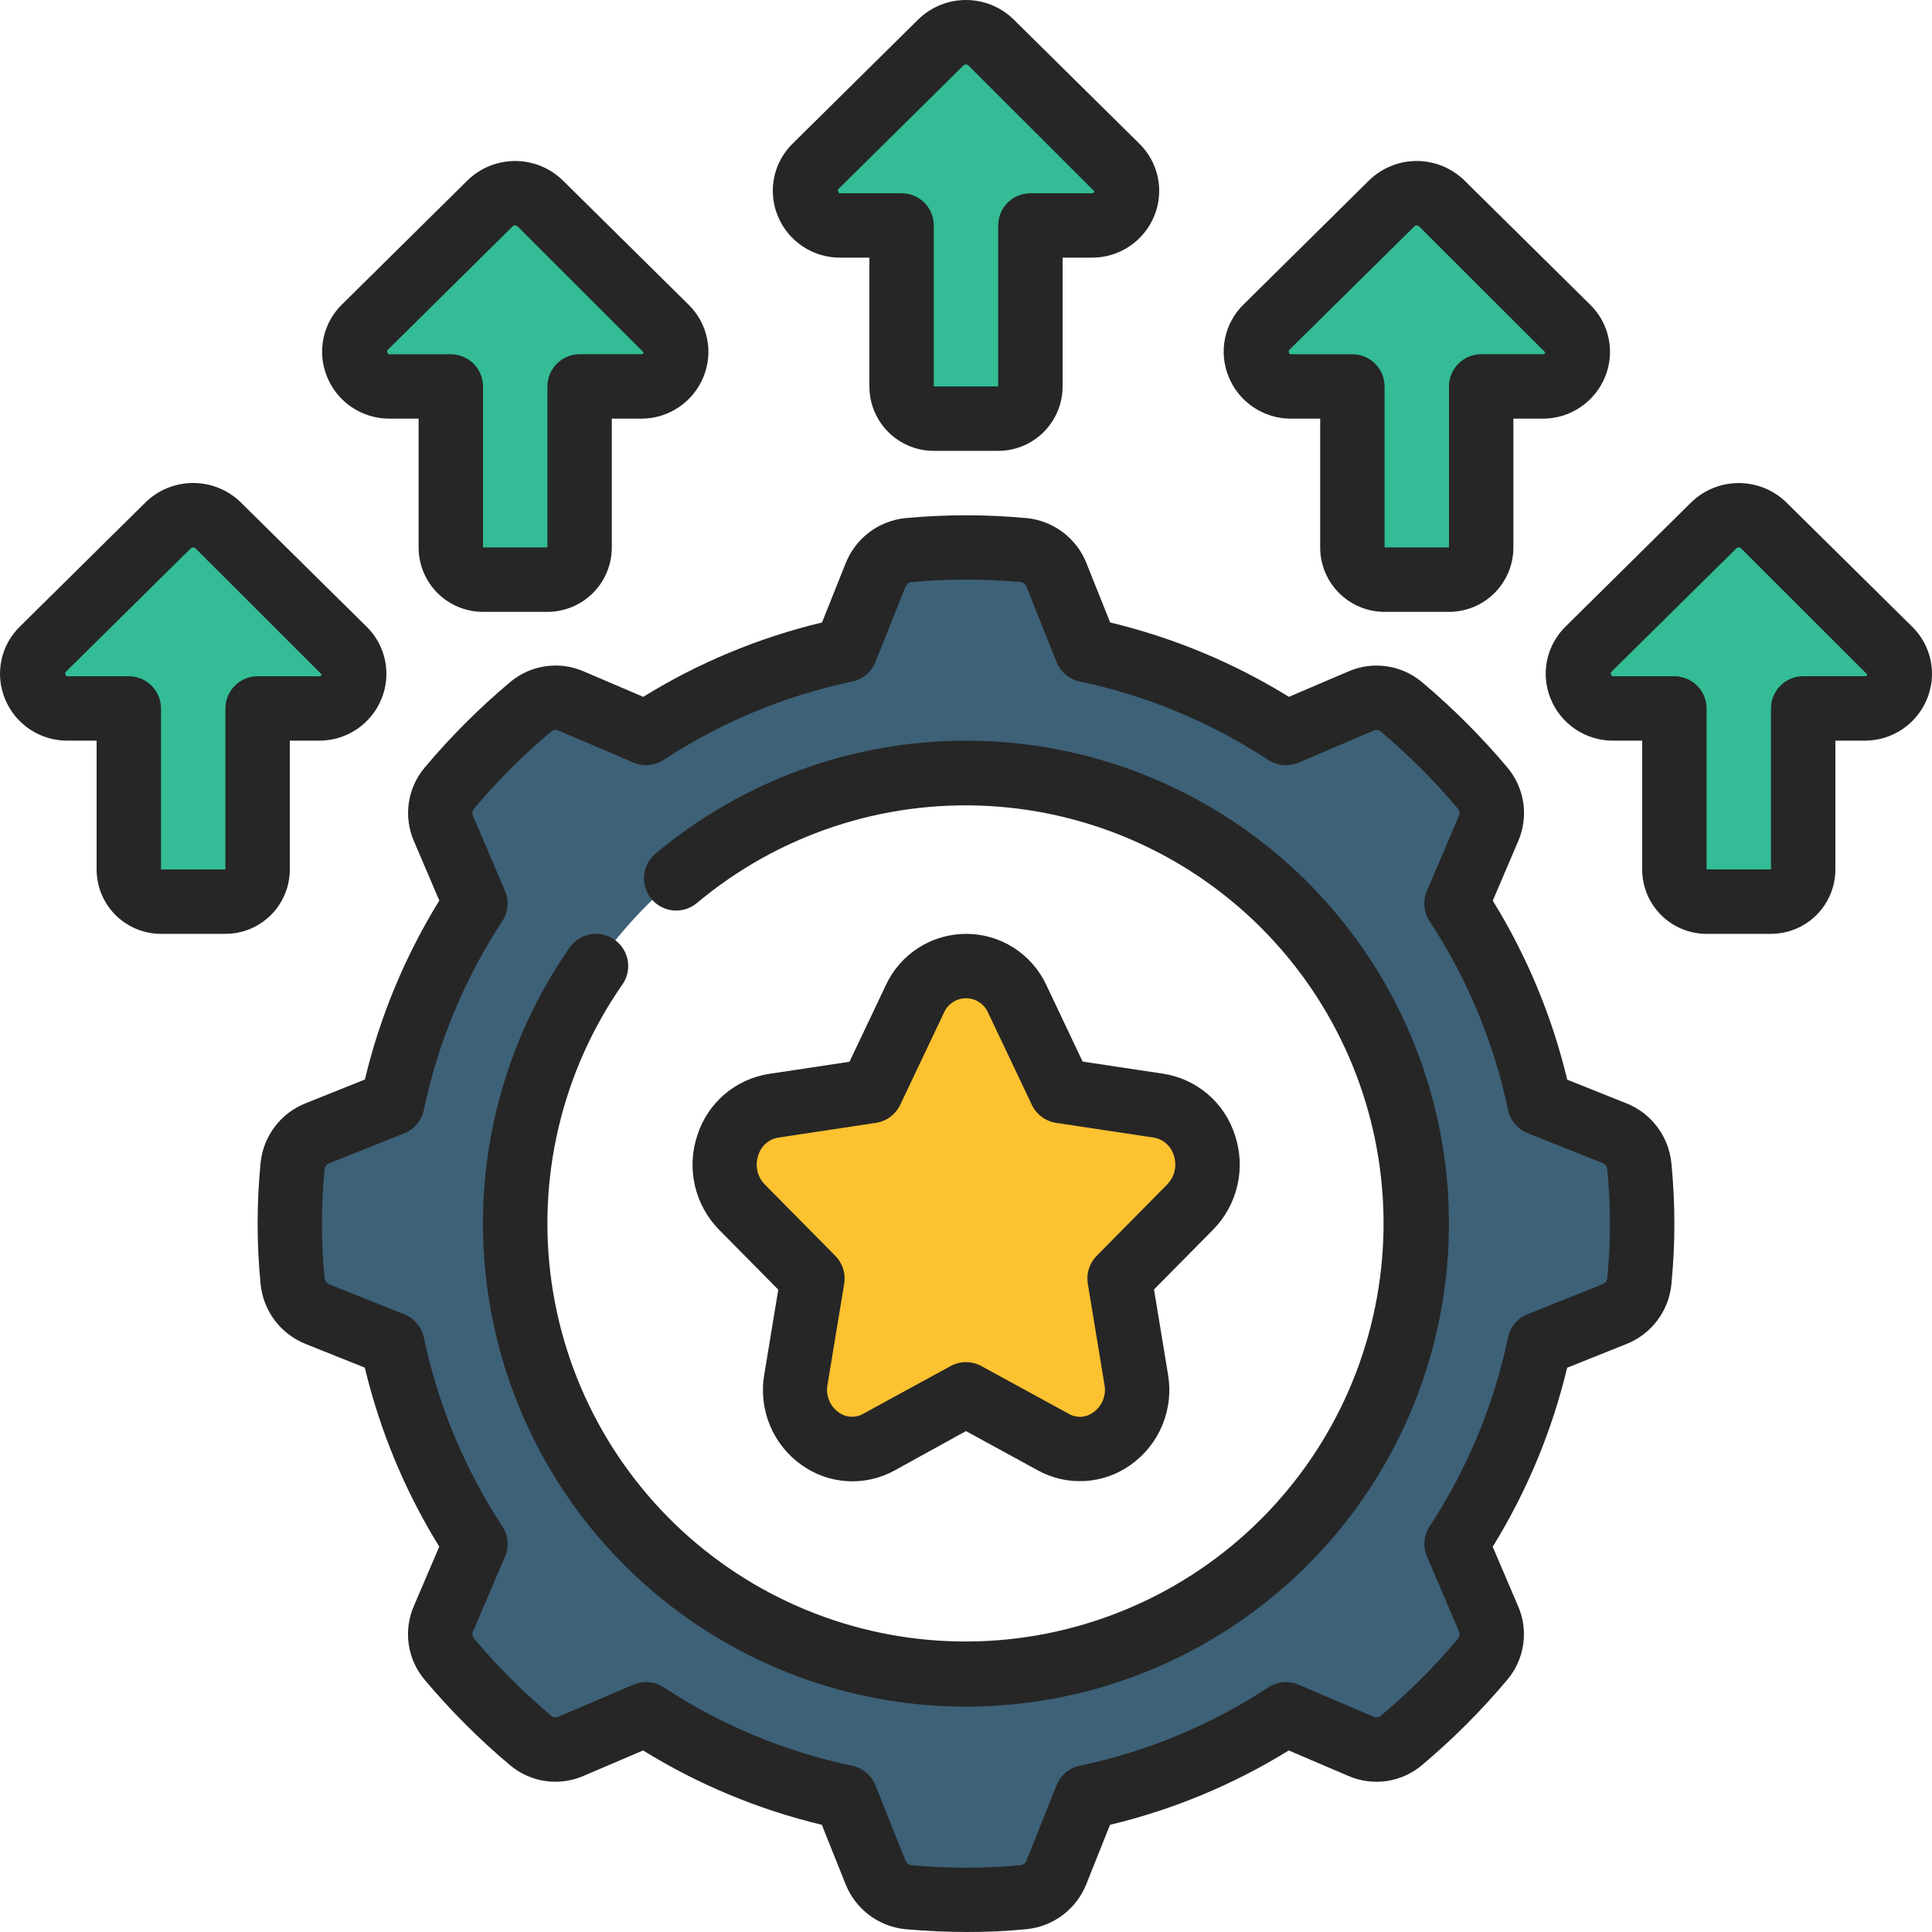
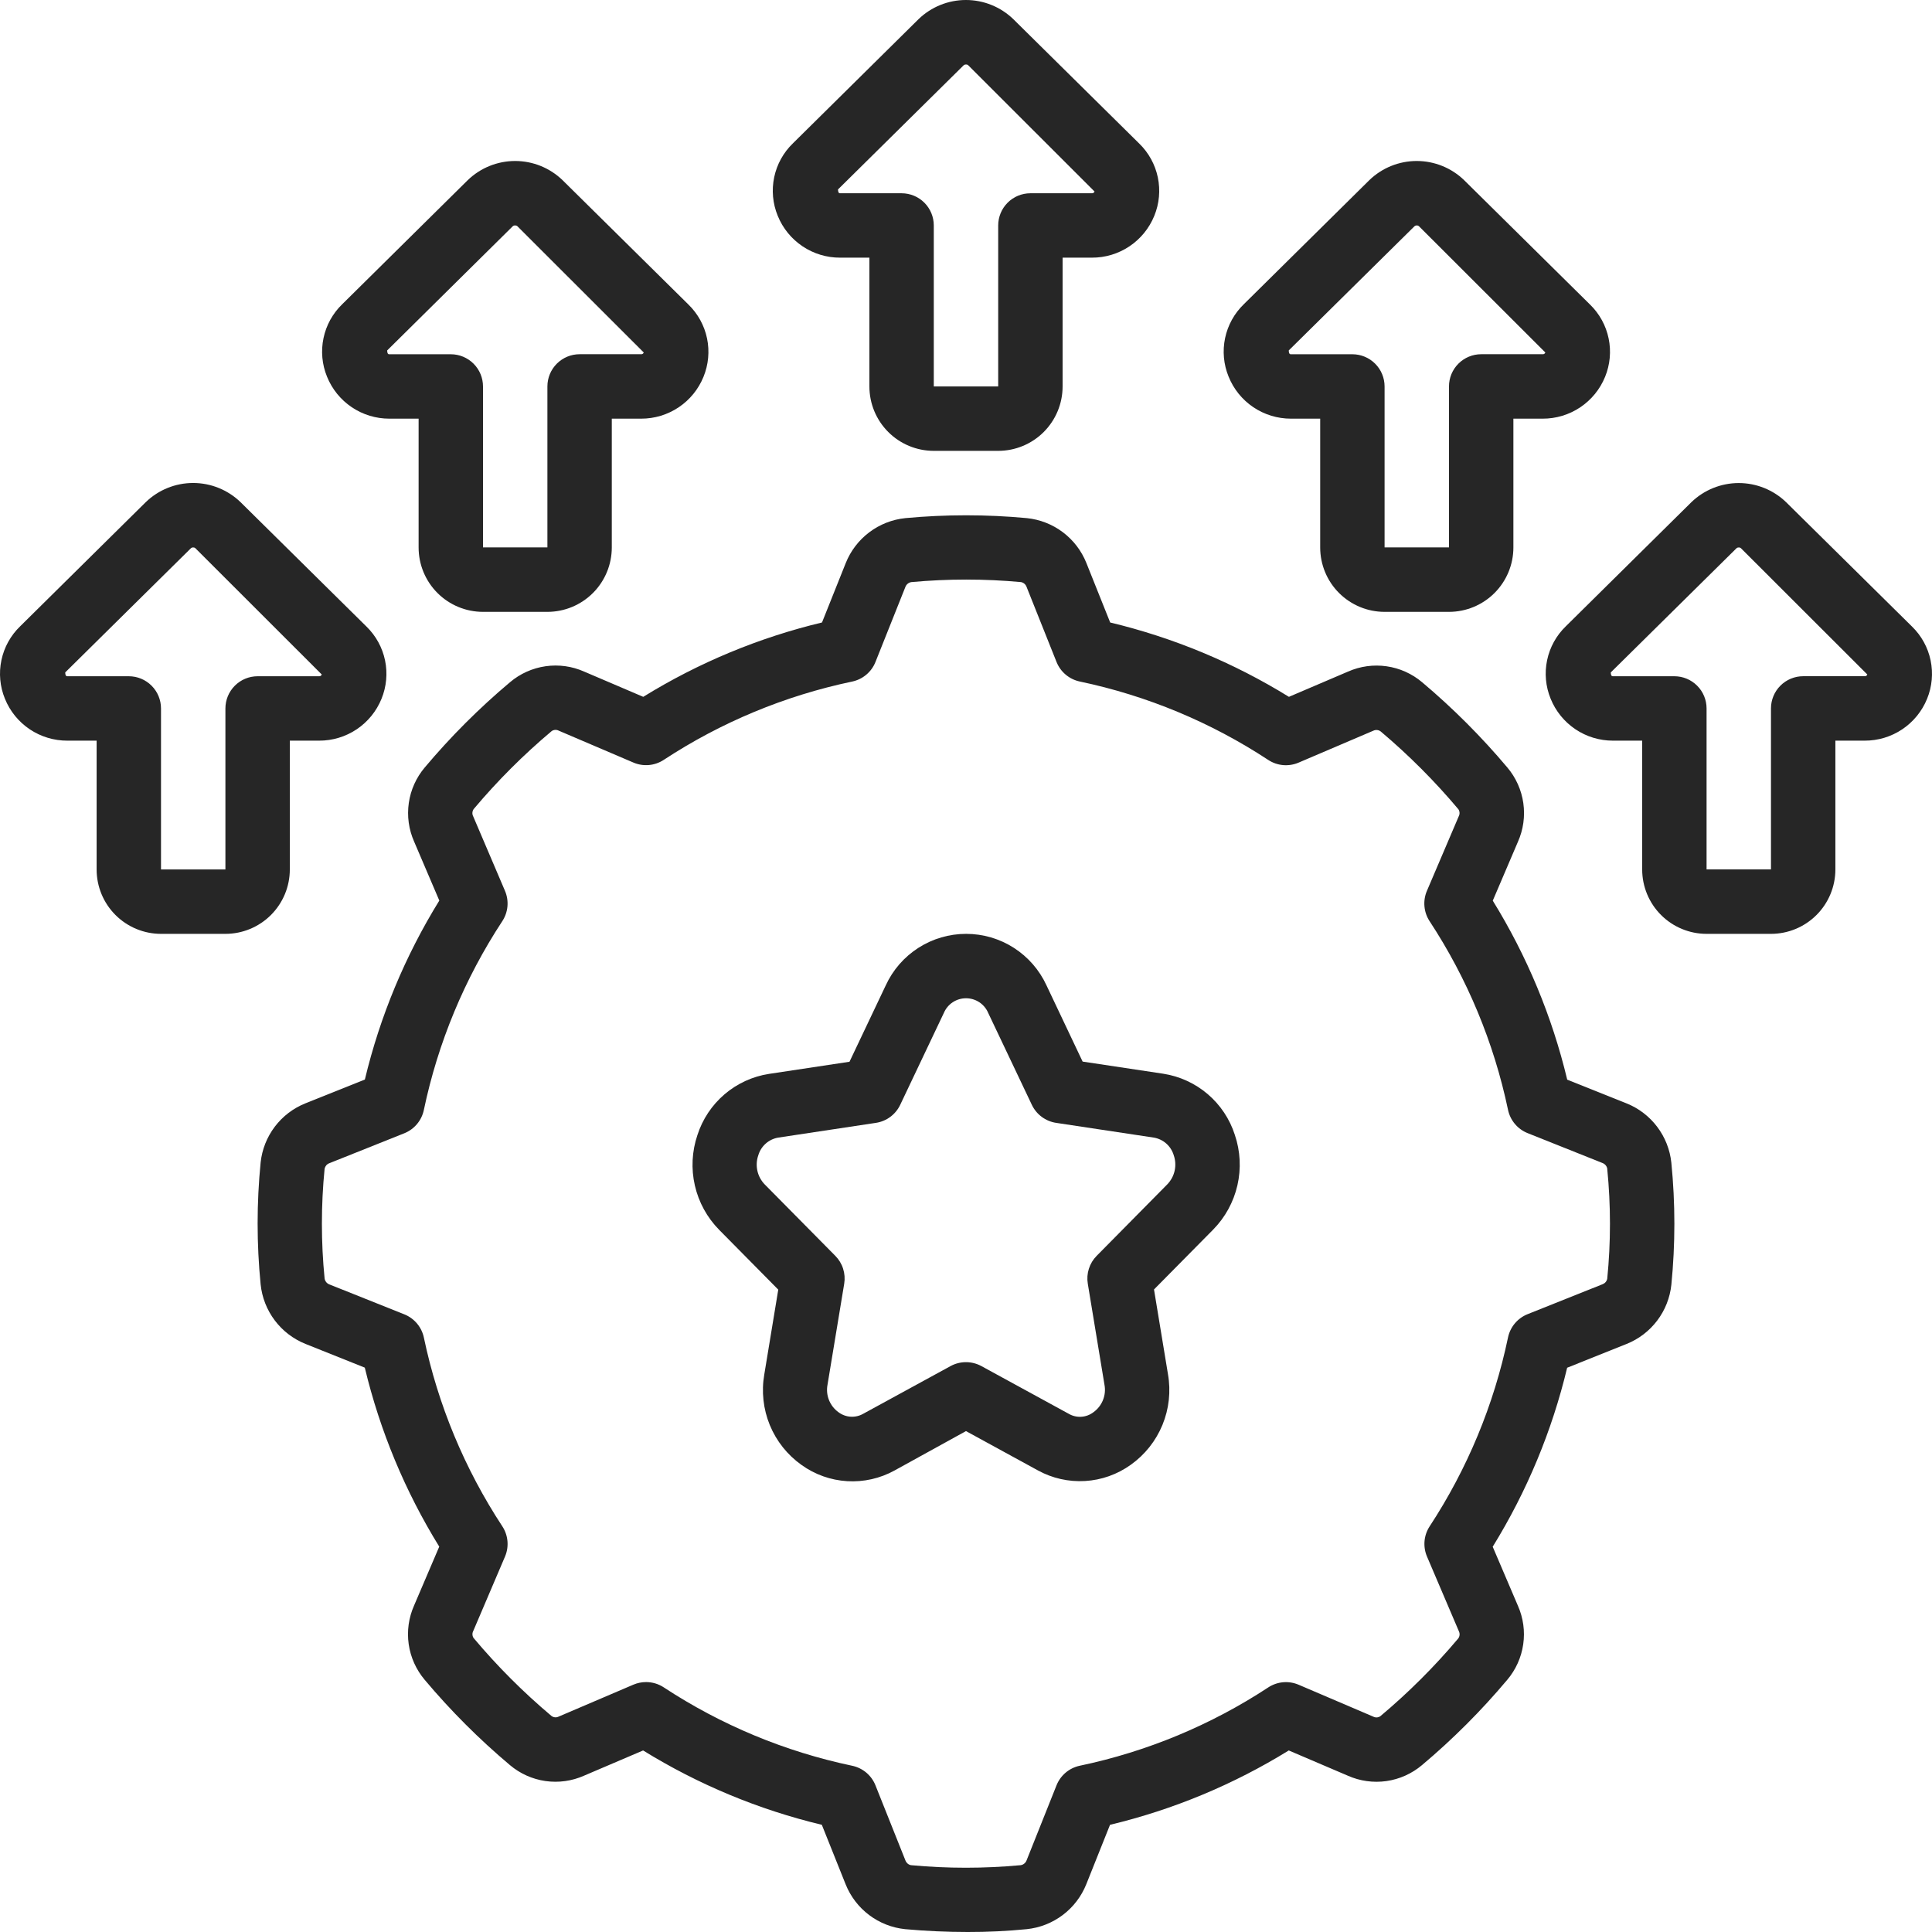
<svg xmlns="http://www.w3.org/2000/svg" width="116" height="116" viewBox="0 0 116 116" fill="none">
-   <path d="M98.425 69.989C98.378 69.559 98.215 69.15 97.953 68.806C97.69 68.462 97.339 68.196 96.936 68.037L92.431 66.239C91.535 61.966 89.844 57.9 87.444 54.252L89.358 49.767C89.537 49.371 89.6 48.933 89.542 48.502C89.484 48.071 89.306 47.666 89.029 47.331C87.54 45.553 85.897 43.909 84.118 42.421C83.784 42.143 83.378 41.965 82.948 41.907C82.517 41.849 82.079 41.913 81.682 42.092L77.216 44.006C73.564 41.62 69.499 39.935 65.23 39.037L63.432 34.514C63.273 34.111 63.007 33.76 62.663 33.497C62.319 33.235 61.91 33.072 61.48 33.025C59.164 32.812 56.835 32.812 54.52 33.025C54.089 33.072 53.68 33.235 53.336 33.497C52.992 33.76 52.726 34.111 52.567 34.514L50.769 39.037C46.5 39.935 42.435 41.62 38.783 44.006L34.317 42.092C33.921 41.913 33.482 41.849 33.052 41.907C32.621 41.965 32.215 42.143 31.881 42.421C30.107 43.914 28.464 45.557 26.97 47.331C26.693 47.666 26.515 48.071 26.457 48.502C26.399 48.933 26.463 49.371 26.642 49.767L28.555 54.252C26.156 57.9 24.464 61.966 23.568 66.239L19.063 68.037C18.66 68.196 18.309 68.462 18.047 68.806C17.784 69.15 17.621 69.559 17.574 69.989C17.342 72.304 17.342 74.635 17.574 76.949C17.621 77.379 17.784 77.789 18.047 78.133C18.309 78.477 18.66 78.743 19.063 78.902L23.568 80.7C24.464 84.973 26.156 89.039 28.555 92.686L26.642 97.171C26.463 97.568 26.399 98.006 26.457 98.437C26.515 98.867 26.693 99.273 26.97 99.608C28.464 101.382 30.107 103.024 31.881 104.518C32.215 104.796 32.621 104.973 33.052 105.032C33.482 105.09 33.921 105.026 34.317 104.847L38.783 102.933C42.435 105.318 46.5 107.003 50.769 107.901L52.567 112.425C52.726 112.828 52.992 113.179 53.336 113.442C53.68 113.704 54.089 113.867 54.52 113.914C56.835 114.127 59.164 114.127 61.48 113.914C61.91 113.867 62.319 113.704 62.663 113.442C63.007 113.179 63.273 112.828 63.432 112.425L65.23 107.901C69.499 107.003 73.564 105.318 77.216 102.933L81.682 104.847C82.079 105.026 82.517 105.09 82.948 105.032C83.378 104.973 83.784 104.796 84.118 104.518C85.902 103.034 87.545 101.391 89.029 99.608C89.306 99.273 89.484 98.867 89.542 98.437C89.6 98.006 89.537 97.568 89.358 97.171L87.444 92.686C89.844 89.039 91.535 84.973 92.431 80.7L96.936 78.902C97.339 78.743 97.69 78.477 97.953 78.133C98.215 77.789 98.378 77.379 98.425 76.949C98.657 74.635 98.657 72.304 98.425 69.989ZM58 100.535C52.646 100.535 47.413 98.948 42.962 95.974C38.511 93 35.042 88.773 32.994 83.827C30.945 78.881 30.409 73.439 31.453 68.189C32.498 62.939 35.076 58.116 38.861 54.331C42.646 50.545 47.469 47.968 52.719 46.923C57.969 45.879 63.412 46.415 68.357 48.464C73.303 50.512 77.53 53.981 80.504 58.432C83.478 62.883 85.066 68.116 85.066 73.469C85.066 80.648 82.214 87.532 77.138 92.608C72.062 97.684 65.178 100.535 58 100.535Z" fill="#3D6177" />
-   <path d="M61.078 59.99L63.699 65.504L69.557 66.39C70.201 66.509 70.801 66.802 71.292 67.237C71.782 67.671 72.145 68.232 72.341 68.857C72.537 69.483 72.558 70.15 72.403 70.787C72.247 71.424 71.921 72.007 71.459 72.472L67.219 76.756L68.221 82.817C68.35 83.456 68.295 84.119 68.064 84.729C67.832 85.339 67.433 85.871 66.912 86.264C66.392 86.657 65.771 86.894 65.121 86.95C64.471 87.005 63.819 86.876 63.239 86.577L58 83.716L52.76 86.577C52.181 86.876 51.528 87.005 50.879 86.95C50.229 86.894 49.608 86.657 49.087 86.264C48.566 85.871 48.167 85.339 47.936 84.729C47.704 84.119 47.65 83.456 47.778 82.817L48.78 76.756L44.54 72.464C44.078 71.999 43.752 71.416 43.597 70.779C43.441 70.142 43.463 69.475 43.658 68.85C43.854 68.224 44.217 67.664 44.707 67.229C45.198 66.794 45.798 66.501 46.442 66.382L52.3 65.496L54.922 59.983C55.19 59.391 55.623 58.889 56.17 58.537C56.716 58.186 57.352 57.999 58.002 58C58.652 58.001 59.288 58.189 59.833 58.542C60.379 58.895 60.811 59.398 61.078 59.99Z" fill="#FCC230" />
-   <path d="M65.555 13.537H61.866V23.204C61.866 23.716 61.663 24.208 61.3 24.571C60.937 24.933 60.446 25.137 59.933 25.137H56.066C55.554 25.137 55.062 24.933 54.699 24.571C54.337 24.208 54.133 23.716 54.133 23.204V13.537H50.444C50.031 13.544 49.626 13.427 49.28 13.201C48.934 12.975 48.664 12.651 48.504 12.27C48.344 11.889 48.302 11.469 48.383 11.064C48.464 10.659 48.664 10.288 48.958 9.997L56.511 2.535C56.912 2.152 57.445 1.939 58 1.939C58.554 1.939 59.087 2.152 59.488 2.535L67.042 9.997C67.335 10.288 67.536 10.659 67.616 11.064C67.697 11.469 67.655 11.889 67.495 12.27C67.335 12.651 67.065 12.975 66.719 13.201C66.373 13.427 65.968 13.544 65.555 13.537ZM38.489 23.204H34.8V32.87C34.8 33.383 34.596 33.875 34.234 34.237C33.871 34.6 33.38 34.803 32.867 34.803H29C28.488 34.803 27.996 34.6 27.633 34.237C27.271 33.875 27.067 33.383 27.067 32.87V23.204H23.378C22.965 23.21 22.56 23.093 22.214 22.867C21.868 22.641 21.598 22.317 21.438 21.936C21.278 21.555 21.236 21.136 21.317 20.731C21.398 20.326 21.598 19.954 21.892 19.664L29.445 12.201C29.846 11.819 30.379 11.605 30.933 11.605C31.488 11.605 32.021 11.819 32.422 12.201L39.975 19.664C40.269 19.954 40.469 20.326 40.55 20.731C40.631 21.136 40.589 21.555 40.429 21.936C40.269 22.317 39.999 22.641 39.653 22.867C39.307 23.093 38.902 23.21 38.489 23.204ZM19.156 42.537H15.467V52.203C15.467 52.716 15.264 53.208 14.901 53.57C14.538 53.933 14.047 54.136 13.534 54.136H9.667C9.155 54.136 8.663 53.933 8.3 53.57C7.938 53.208 7.734 52.716 7.734 52.203V42.537H4.045C3.632 42.543 3.227 42.426 2.881 42.2C2.535 41.974 2.265 41.65 2.105 41.269C1.945 40.889 1.903 40.468 1.984 40.063C2.065 39.658 2.265 39.287 2.559 38.997L10.112 31.534C10.513 31.152 11.046 30.938 11.601 30.938C12.155 30.938 12.688 31.152 13.089 31.534L20.643 38.997C20.936 39.287 21.137 39.658 21.217 40.063C21.298 40.468 21.256 40.889 21.096 41.269C20.936 41.65 20.666 41.974 20.32 42.2C19.974 42.426 19.569 42.543 19.156 42.537ZM111.954 42.537H108.265V52.203C108.265 52.716 108.062 53.208 107.699 53.57C107.336 53.933 106.845 54.136 106.332 54.136H102.465C101.953 54.136 101.461 53.933 101.098 53.57C100.736 53.208 100.532 52.716 100.532 52.203V42.537H96.843C96.43 42.543 96.025 42.426 95.679 42.2C95.334 41.974 95.063 41.65 94.903 41.269C94.743 40.889 94.701 40.468 94.782 40.063C94.863 39.658 95.063 39.287 95.357 38.997L102.91 31.534C103.311 31.152 103.844 30.938 104.399 30.938C104.953 30.938 105.486 31.152 105.887 31.534L113.441 38.997C113.734 39.287 113.935 39.658 114.015 40.063C114.096 40.468 114.054 40.889 113.894 41.269C113.734 41.65 113.464 41.974 113.118 42.2C112.772 42.426 112.367 42.543 111.954 42.537ZM92.621 23.204H88.932V32.87C88.932 33.383 88.729 33.875 88.366 34.237C88.004 34.6 87.512 34.803 86.999 34.803H83.132C82.62 34.803 82.128 34.6 81.765 34.237C81.403 33.875 81.199 33.383 81.199 32.87V23.204H77.51C77.097 23.21 76.692 23.093 76.346 22.867C76.001 22.641 75.73 22.317 75.57 21.936C75.41 21.555 75.368 21.136 75.449 20.731C75.53 20.326 75.73 19.954 76.024 19.664L83.577 12.201C83.978 11.819 84.511 11.605 85.066 11.605C85.62 11.605 86.153 11.819 86.554 12.201L94.108 19.664C94.401 19.954 94.602 20.326 94.683 20.731C94.763 21.136 94.721 21.555 94.561 21.936C94.401 22.317 94.131 22.641 93.785 22.867C93.439 23.093 93.034 23.21 92.621 23.204Z" fill="#33BC95" />
-   <path d="M58 44.47C51.18 44.472 44.58 46.875 39.355 51.258C39.161 51.421 39 51.621 38.883 51.847C38.766 52.072 38.695 52.319 38.673 52.572C38.651 52.825 38.68 53.08 38.756 53.322C38.833 53.564 38.957 53.788 39.12 53.983C39.284 54.177 39.484 54.337 39.709 54.454C39.935 54.571 40.181 54.643 40.434 54.665C40.687 54.686 40.942 54.658 41.184 54.581C41.426 54.505 41.651 54.381 41.845 54.218C46.727 50.126 52.982 48.044 59.343 48.392C65.703 48.741 71.693 51.494 76.099 56.095C80.504 60.696 82.996 66.799 83.069 73.169C83.142 79.538 80.791 85.697 76.492 90.398C72.192 95.098 66.267 97.988 59.916 98.483C53.566 98.977 47.265 97.038 42.29 93.059C37.316 89.081 34.04 83.36 33.126 77.055C32.213 70.751 33.73 64.336 37.371 59.109C37.665 58.688 37.779 58.168 37.689 57.663C37.599 57.158 37.312 56.71 36.891 56.417C36.47 56.123 35.95 56.009 35.445 56.099C34.941 56.19 34.492 56.477 34.199 56.897C30.491 62.222 28.676 68.637 29.044 75.115C29.412 81.593 31.942 87.761 36.23 92.632C40.518 97.502 46.315 100.794 52.694 101.98C59.074 103.166 65.667 102.179 71.419 99.176C77.171 96.172 81.749 91.327 84.422 85.414C87.094 79.501 87.707 72.863 86.161 66.561C84.615 60.259 81 54.657 75.895 50.653C70.79 46.648 64.488 44.471 58 44.47Z" fill="#262626" />
  <path d="M74.142 68.141C73.838 67.19 73.274 66.343 72.515 65.694C71.756 65.046 70.832 64.621 69.845 64.468L65.002 63.739L62.833 59.163C62.408 58.24 61.728 57.458 60.873 56.91C60.018 56.361 59.023 56.07 58.007 56.07C56.991 56.07 55.997 56.361 55.141 56.91C54.286 57.458 53.606 58.24 53.182 59.163L51.005 63.749L46.172 64.478C45.185 64.63 44.26 65.055 43.501 65.704C42.742 66.353 42.179 67.2 41.874 68.151C41.543 69.127 41.49 70.177 41.721 71.182C41.952 72.187 42.457 73.108 43.181 73.842L46.728 77.431L45.889 82.523C45.711 83.548 45.826 84.602 46.221 85.565C46.617 86.527 47.278 87.357 48.126 87.959C48.93 88.536 49.88 88.873 50.868 88.932C51.855 88.991 52.839 88.769 53.706 88.292L57.999 85.925L62.311 88.282C63.177 88.759 64.161 88.981 65.149 88.922C66.136 88.864 67.087 88.526 67.89 87.95C68.739 87.347 69.399 86.516 69.795 85.554C70.191 84.591 70.306 83.537 70.127 82.511L69.288 77.421L72.836 73.831C73.559 73.097 74.064 72.176 74.295 71.171C74.526 70.166 74.473 69.118 74.142 68.141ZM70.083 71.113L65.845 75.403C65.63 75.62 65.47 75.885 65.378 76.176C65.285 76.467 65.263 76.776 65.313 77.077L66.313 83.136C66.373 83.446 66.342 83.768 66.224 84.061C66.107 84.355 65.907 84.609 65.65 84.793C65.439 84.954 65.185 85.049 64.92 85.065C64.655 85.081 64.392 85.018 64.163 84.883L58.924 82.022C58.64 81.867 58.321 81.786 57.998 81.786C57.674 81.786 57.356 81.867 57.072 82.022L51.832 84.883C51.603 85.015 51.34 85.077 51.075 85.061C50.811 85.045 50.557 84.951 50.346 84.793C50.089 84.609 49.89 84.355 49.773 84.061C49.656 83.767 49.626 83.446 49.686 83.136L50.688 77.073C50.737 76.772 50.714 76.464 50.621 76.174C50.529 75.883 50.368 75.619 50.154 75.403L45.916 71.115C45.695 70.887 45.542 70.603 45.474 70.294C45.406 69.984 45.425 69.662 45.53 69.363C45.61 69.091 45.766 68.847 45.979 68.659C46.192 68.471 46.454 68.347 46.734 68.302L52.592 67.418C52.905 67.371 53.202 67.247 53.456 67.058C53.71 66.87 53.914 66.621 54.05 66.335L56.669 60.82C56.78 60.558 56.965 60.334 57.202 60.177C57.439 60.02 57.717 59.937 58.001 59.937C58.286 59.937 58.564 60.02 58.801 60.177C59.038 60.334 59.223 60.558 59.334 60.82L61.953 66.335C62.089 66.621 62.293 66.87 62.547 67.058C62.801 67.247 63.098 67.371 63.411 67.418L69.269 68.302C69.549 68.347 69.811 68.471 70.024 68.659C70.237 68.847 70.392 69.091 70.473 69.363C70.578 69.662 70.596 69.984 70.527 70.293C70.458 70.603 70.304 70.886 70.083 71.113Z" fill="#262626" />
  <path d="M97.665 80.692C98.393 80.4 99.027 79.915 99.5 79.29C99.974 78.665 100.267 77.922 100.35 77.143C100.592 74.704 100.592 72.248 100.35 69.81C100.268 69.027 99.974 68.282 99.499 67.654C99.025 67.026 98.388 66.539 97.657 66.247L94.098 64.824C93.189 61.026 91.68 57.399 89.628 54.077L91.14 50.539C91.463 49.811 91.575 49.006 91.462 48.218C91.349 47.429 91.017 46.688 90.502 46.08C88.946 44.231 87.234 42.518 85.385 40.961C84.778 40.449 84.039 40.117 83.253 40.005C82.467 39.892 81.665 40.002 80.938 40.323L77.389 41.839C74.071 39.79 70.449 38.283 66.657 37.375L65.226 33.798C64.933 33.067 64.445 32.43 63.816 31.956C63.186 31.482 62.439 31.189 61.656 31.109C59.227 30.882 56.783 30.882 54.355 31.109C53.571 31.19 52.823 31.483 52.193 31.959C51.563 32.433 51.074 33.072 50.781 33.804L49.354 37.375C45.562 38.283 41.94 39.79 38.622 41.839L35.078 40.325C34.351 40.001 33.546 39.889 32.758 40.002C31.969 40.115 31.228 40.448 30.62 40.963C28.77 42.518 27.058 44.23 25.503 46.08C24.99 46.687 24.658 47.426 24.545 48.212C24.432 48.998 24.542 49.8 24.863 50.527L26.377 54.071C24.325 57.393 22.816 61.021 21.907 64.818L18.34 66.245C17.611 66.536 16.975 67.02 16.501 67.646C16.027 68.272 15.732 69.015 15.649 69.796C15.408 72.231 15.408 74.683 15.649 77.118C15.73 77.902 16.023 78.65 16.498 79.28C16.973 79.91 17.612 80.398 18.344 80.692L21.903 82.115C22.813 85.912 24.321 89.54 26.373 92.862L24.861 96.4C24.538 97.128 24.426 97.933 24.539 98.721C24.652 99.509 24.985 100.25 25.499 100.858C27.054 102.709 28.766 104.422 30.616 105.978C31.223 106.491 31.962 106.823 32.748 106.936C33.535 107.049 34.337 106.938 35.063 106.616L38.613 105.1C41.93 107.149 45.553 108.656 49.344 109.564L50.775 113.141C51.069 113.872 51.556 114.509 52.186 114.983C52.815 115.457 53.562 115.749 54.346 115.83C55.61 115.944 56.873 116 58.1 116C59.284 116.003 60.468 115.946 61.646 115.83C62.431 115.749 63.179 115.455 63.809 114.98C64.439 114.505 64.927 113.867 65.221 113.135L66.647 109.564C70.439 108.656 74.062 107.149 77.379 105.1L80.923 106.614C81.651 106.938 82.456 107.051 83.245 106.938C84.034 106.825 84.775 106.491 85.383 105.976C87.232 104.421 88.944 102.708 90.498 100.858C91.011 100.252 91.343 99.513 91.456 98.727C91.57 97.941 91.459 97.138 91.138 96.412L89.624 92.868C91.676 89.546 93.185 85.918 94.094 82.121L97.665 80.692ZM90.543 80.305C89.698 84.345 88.102 88.191 85.839 91.642C85.665 91.908 85.559 92.213 85.531 92.53C85.504 92.847 85.554 93.165 85.679 93.458L87.593 97.943C87.628 98.013 87.642 98.092 87.634 98.17C87.626 98.248 87.597 98.322 87.548 98.384C86.126 100.071 84.561 101.632 82.87 103.049C82.808 103.089 82.736 103.113 82.662 103.116C82.589 103.119 82.515 103.103 82.45 103.068L77.967 101.152C77.674 101.028 77.356 100.977 77.039 101.005C76.722 101.033 76.417 101.139 76.151 101.313C72.707 103.575 68.869 105.17 64.836 106.016C64.524 106.081 64.233 106.223 63.989 106.427C63.744 106.632 63.555 106.894 63.436 107.19L61.638 111.698C61.61 111.774 61.562 111.84 61.5 111.891C61.438 111.942 61.364 111.976 61.284 111.988C59.092 112.192 56.886 112.192 54.694 111.988C54.62 111.973 54.551 111.94 54.493 111.891C54.436 111.841 54.392 111.779 54.365 111.708L52.563 107.192C52.445 106.896 52.255 106.634 52.011 106.429C51.767 106.225 51.475 106.083 51.163 106.018C47.13 105.17 43.292 103.573 39.848 101.309C39.534 101.103 39.166 100.994 38.791 100.994C38.53 100.994 38.272 101.047 38.033 101.148L33.544 103.066C33.474 103.102 33.395 103.117 33.316 103.109C33.238 103.101 33.164 103.071 33.103 103.022C31.415 101.601 29.852 100.037 28.434 98.347C28.393 98.285 28.37 98.214 28.367 98.14C28.363 98.066 28.38 97.993 28.415 97.927L30.326 93.448C30.448 93.156 30.497 92.839 30.468 92.525C30.439 92.21 30.334 91.907 30.16 91.642C27.896 88.194 26.299 84.352 25.451 80.315C25.386 80.003 25.244 79.712 25.04 79.468C24.835 79.224 24.573 79.034 24.277 78.915L19.778 77.119C19.704 77.091 19.638 77.044 19.587 76.982C19.537 76.92 19.503 76.846 19.49 76.768C19.273 74.574 19.273 72.365 19.49 70.171C19.506 70.097 19.539 70.029 19.587 69.971C19.636 69.914 19.698 69.87 19.769 69.843L24.275 68.043C24.571 67.924 24.833 67.734 25.038 67.49C25.242 67.246 25.384 66.955 25.449 66.643C26.296 62.602 27.894 58.757 30.16 55.306C30.334 55.04 30.44 54.735 30.468 54.419C30.496 54.102 30.445 53.783 30.321 53.491L28.407 49.005C28.372 48.935 28.357 48.857 28.365 48.779C28.373 48.701 28.403 48.626 28.451 48.565C29.873 46.874 31.438 45.31 33.13 43.89C33.192 43.85 33.263 43.827 33.337 43.823C33.411 43.82 33.484 43.836 33.549 43.871L38.033 45.786C38.325 45.911 38.644 45.962 38.96 45.934C39.277 45.906 39.582 45.8 39.848 45.626C43.292 43.364 47.131 41.769 51.163 40.922C51.475 40.857 51.767 40.716 52.011 40.511C52.255 40.307 52.445 40.045 52.563 39.749L54.361 35.24C54.389 35.165 54.437 35.098 54.5 35.047C54.562 34.996 54.637 34.963 54.717 34.95C56.908 34.748 59.114 34.748 61.306 34.95C61.38 34.965 61.449 34.999 61.506 35.048C61.564 35.097 61.608 35.16 61.634 35.231L63.436 39.747C63.555 40.043 63.744 40.305 63.989 40.509C64.233 40.714 64.524 40.855 64.836 40.92C68.869 41.768 72.707 43.366 76.151 45.63C76.417 45.804 76.722 45.91 77.039 45.938C77.356 45.965 77.674 45.915 77.967 45.79L82.456 43.873C82.526 43.839 82.605 43.824 82.682 43.832C82.76 43.839 82.834 43.868 82.897 43.915C84.584 45.337 86.146 46.902 87.566 48.592C87.606 48.654 87.629 48.725 87.633 48.799C87.636 48.873 87.62 48.946 87.585 49.011L85.673 53.491C85.548 53.783 85.498 54.102 85.526 54.419C85.554 54.735 85.659 55.04 85.833 55.306C88.097 58.754 89.695 62.596 90.543 66.633C90.608 66.945 90.749 67.236 90.954 67.48C91.159 67.725 91.421 67.914 91.716 68.033L96.215 69.829C96.287 69.856 96.351 69.9 96.401 69.958C96.451 70.016 96.486 70.086 96.501 70.162V70.181C96.719 72.374 96.719 74.584 96.501 76.777C96.486 76.851 96.453 76.92 96.404 76.977C96.355 77.035 96.293 77.079 96.223 77.106L91.716 78.906C91.421 79.024 91.159 79.214 90.954 79.458C90.749 79.703 90.608 79.993 90.543 80.305ZM56.066 27.07H59.933C60.958 27.07 61.942 26.663 62.667 25.938C63.392 25.213 63.8 24.229 63.8 23.204V15.47H65.557C66.361 15.474 67.148 15.236 67.816 14.788C68.484 14.34 69.003 13.703 69.306 12.957C69.605 12.227 69.678 11.425 69.518 10.652C69.357 9.88 68.97 9.173 68.405 8.623L60.84 1.149C60.076 0.412 59.057 0 57.996 0C56.935 0 55.915 0.412 55.152 1.149L47.612 8.602C47.04 9.152 46.647 9.862 46.484 10.638C46.321 11.415 46.394 12.223 46.696 12.957C46.998 13.703 47.517 14.34 48.185 14.788C48.853 15.236 49.64 15.474 50.444 15.47H52.2V23.204C52.2 24.229 52.607 25.213 53.332 25.938C54.057 26.663 55.041 27.07 56.066 27.07ZM50.444 11.604C50.398 11.604 50.321 11.604 50.315 11.374L57.864 3.915C57.902 3.884 57.95 3.868 58 3.871C58.044 3.867 58.089 3.881 58.123 3.909L65.717 11.498C65.707 11.531 65.684 11.56 65.655 11.579C65.625 11.599 65.59 11.607 65.555 11.604H61.866C61.353 11.604 60.862 11.808 60.499 12.17C60.137 12.533 59.933 13.024 59.933 13.537V23.204H56.066V13.537C56.066 13.024 55.863 12.533 55.5 12.17C55.138 11.808 54.646 11.604 54.133 11.604H50.444ZM29 36.737H32.867C33.892 36.737 34.876 36.329 35.601 35.604C36.326 34.879 36.733 33.896 36.733 32.87V25.137H38.491C39.295 25.14 40.082 24.902 40.75 24.454C41.418 24.007 41.937 23.369 42.239 22.624C42.538 21.894 42.612 21.091 42.452 20.319C42.291 19.546 41.904 18.84 41.339 18.289L33.774 10.815C33.01 10.078 31.991 9.666 30.93 9.666C29.869 9.666 28.849 10.078 28.086 10.815L20.546 18.268C19.977 18.818 19.586 19.526 19.424 20.3C19.261 21.075 19.334 21.88 19.633 22.612C19.934 23.359 20.451 23.999 21.119 24.449C21.786 24.899 22.573 25.138 23.378 25.137H25.134V32.87C25.134 33.896 25.541 34.879 26.266 35.604C26.991 36.329 27.975 36.737 29 36.737ZM23.376 21.27C23.33 21.27 23.253 21.27 23.247 21.04L30.787 13.584C30.807 13.566 30.83 13.553 30.855 13.545C30.881 13.537 30.907 13.534 30.934 13.537C30.978 13.533 31.023 13.547 31.057 13.576L38.651 21.164C38.64 21.198 38.617 21.227 38.587 21.246C38.556 21.265 38.52 21.273 38.485 21.268H34.8C34.287 21.268 33.796 21.472 33.433 21.835C33.071 22.197 32.867 22.689 32.867 23.202V32.868H29V23.204C29 22.691 28.797 22.199 28.434 21.837C28.071 21.474 27.58 21.27 27.067 21.27H23.376ZM9.667 56.07H13.534C14.559 56.07 15.543 55.662 16.268 54.937C16.993 54.212 17.401 53.229 17.401 52.203V44.47H19.158C19.962 44.473 20.749 44.235 21.417 43.788C22.085 43.34 22.604 42.702 22.907 41.957C23.205 41.227 23.279 40.424 23.119 39.652C22.958 38.879 22.571 38.173 22.006 37.622L14.441 30.148C13.677 29.411 12.658 28.999 11.597 28.999C10.536 28.999 9.516 29.411 8.753 30.148L1.213 37.601C0.641 38.151 0.248 38.861 0.085 39.638C-0.079 40.414 -0.005 41.222 0.297 41.957C0.599 42.702 1.118 43.34 1.786 43.788C2.454 44.235 3.241 44.473 4.045 44.47H5.801V52.203C5.801 53.229 6.208 54.212 6.933 54.937C7.658 55.662 8.642 56.07 9.667 56.07ZM4.045 40.603C3.999 40.603 3.922 40.603 3.916 40.373L11.465 32.915C11.503 32.883 11.552 32.867 11.601 32.87C11.645 32.866 11.69 32.88 11.724 32.909L19.318 40.497C19.308 40.531 19.285 40.559 19.256 40.579C19.226 40.598 19.191 40.607 19.156 40.603H15.467C14.954 40.603 14.463 40.807 14.1 41.17C13.738 41.532 13.534 42.024 13.534 42.537V52.203H9.667V42.537C9.667 42.024 9.464 41.532 9.101 41.17C8.739 40.807 8.247 40.603 7.734 40.603H4.045ZM106.332 56.07C107.358 56.07 108.341 55.662 109.066 54.937C109.791 54.212 110.199 53.229 110.199 52.203V44.47H111.956C112.76 44.473 113.547 44.235 114.215 43.788C114.883 43.34 115.402 42.702 115.705 41.957C116.004 41.227 116.077 40.424 115.917 39.652C115.756 38.879 115.369 38.173 114.804 37.622L107.241 30.152C106.477 29.415 105.458 29.003 104.397 29.003C103.336 29.003 102.316 29.415 101.553 30.152L94.013 37.605C93.444 38.155 93.053 38.863 92.891 39.637C92.728 40.411 92.801 41.217 93.101 41.949C93.402 42.695 93.919 43.333 94.586 43.783C95.253 44.232 96.039 44.471 96.843 44.47H98.599V52.203C98.599 53.229 99.006 54.212 99.731 54.937C100.456 55.662 101.44 56.07 102.465 56.07H106.332ZM100.532 40.603H96.843C96.797 40.603 96.72 40.603 96.714 40.373L104.263 32.917C104.301 32.884 104.349 32.868 104.399 32.87C104.443 32.866 104.488 32.88 104.522 32.909L112.116 40.497C112.105 40.531 112.082 40.56 112.052 40.579C112.022 40.598 111.986 40.606 111.95 40.601H108.265C107.753 40.601 107.261 40.805 106.898 41.168C106.536 41.53 106.332 42.022 106.332 42.535V52.201H102.465V42.537C102.465 42.024 102.262 41.532 101.899 41.17C101.537 40.807 101.045 40.603 100.532 40.603ZM83.132 36.737H86.999C88.025 36.737 89.008 36.329 89.733 35.604C90.458 34.879 90.866 33.896 90.866 32.87V25.137H92.623C93.427 25.14 94.214 24.902 94.882 24.454C95.55 24.007 96.069 23.369 96.372 22.624C96.671 21.894 96.745 21.091 96.584 20.319C96.424 19.546 96.036 18.84 95.471 18.289L87.906 10.815C87.142 10.078 86.123 9.666 85.062 9.666C84.001 9.666 82.981 10.078 82.218 10.815L74.678 18.268C74.109 18.818 73.719 19.526 73.556 20.3C73.393 21.075 73.466 21.88 73.766 22.612C74.066 23.359 74.584 23.999 75.251 24.449C75.918 24.899 76.706 25.138 77.51 25.137H79.266V32.87C79.266 33.896 79.673 34.879 80.398 35.604C81.124 36.329 82.107 36.737 83.132 36.737ZM77.508 21.27C77.462 21.27 77.385 21.27 77.379 21.04L84.93 13.582C84.968 13.55 85.017 13.534 85.066 13.537C85.111 13.533 85.155 13.547 85.189 13.576L92.784 21.164C92.772 21.198 92.749 21.227 92.719 21.246C92.689 21.265 92.653 21.273 92.617 21.268H88.932C88.42 21.268 87.928 21.472 87.565 21.835C87.203 22.197 86.999 22.689 86.999 23.202V32.868H83.132V23.204C83.132 22.691 82.929 22.199 82.566 21.837C82.204 21.474 81.712 21.27 81.199 21.27H77.508Z" fill="#262626" />
</svg>